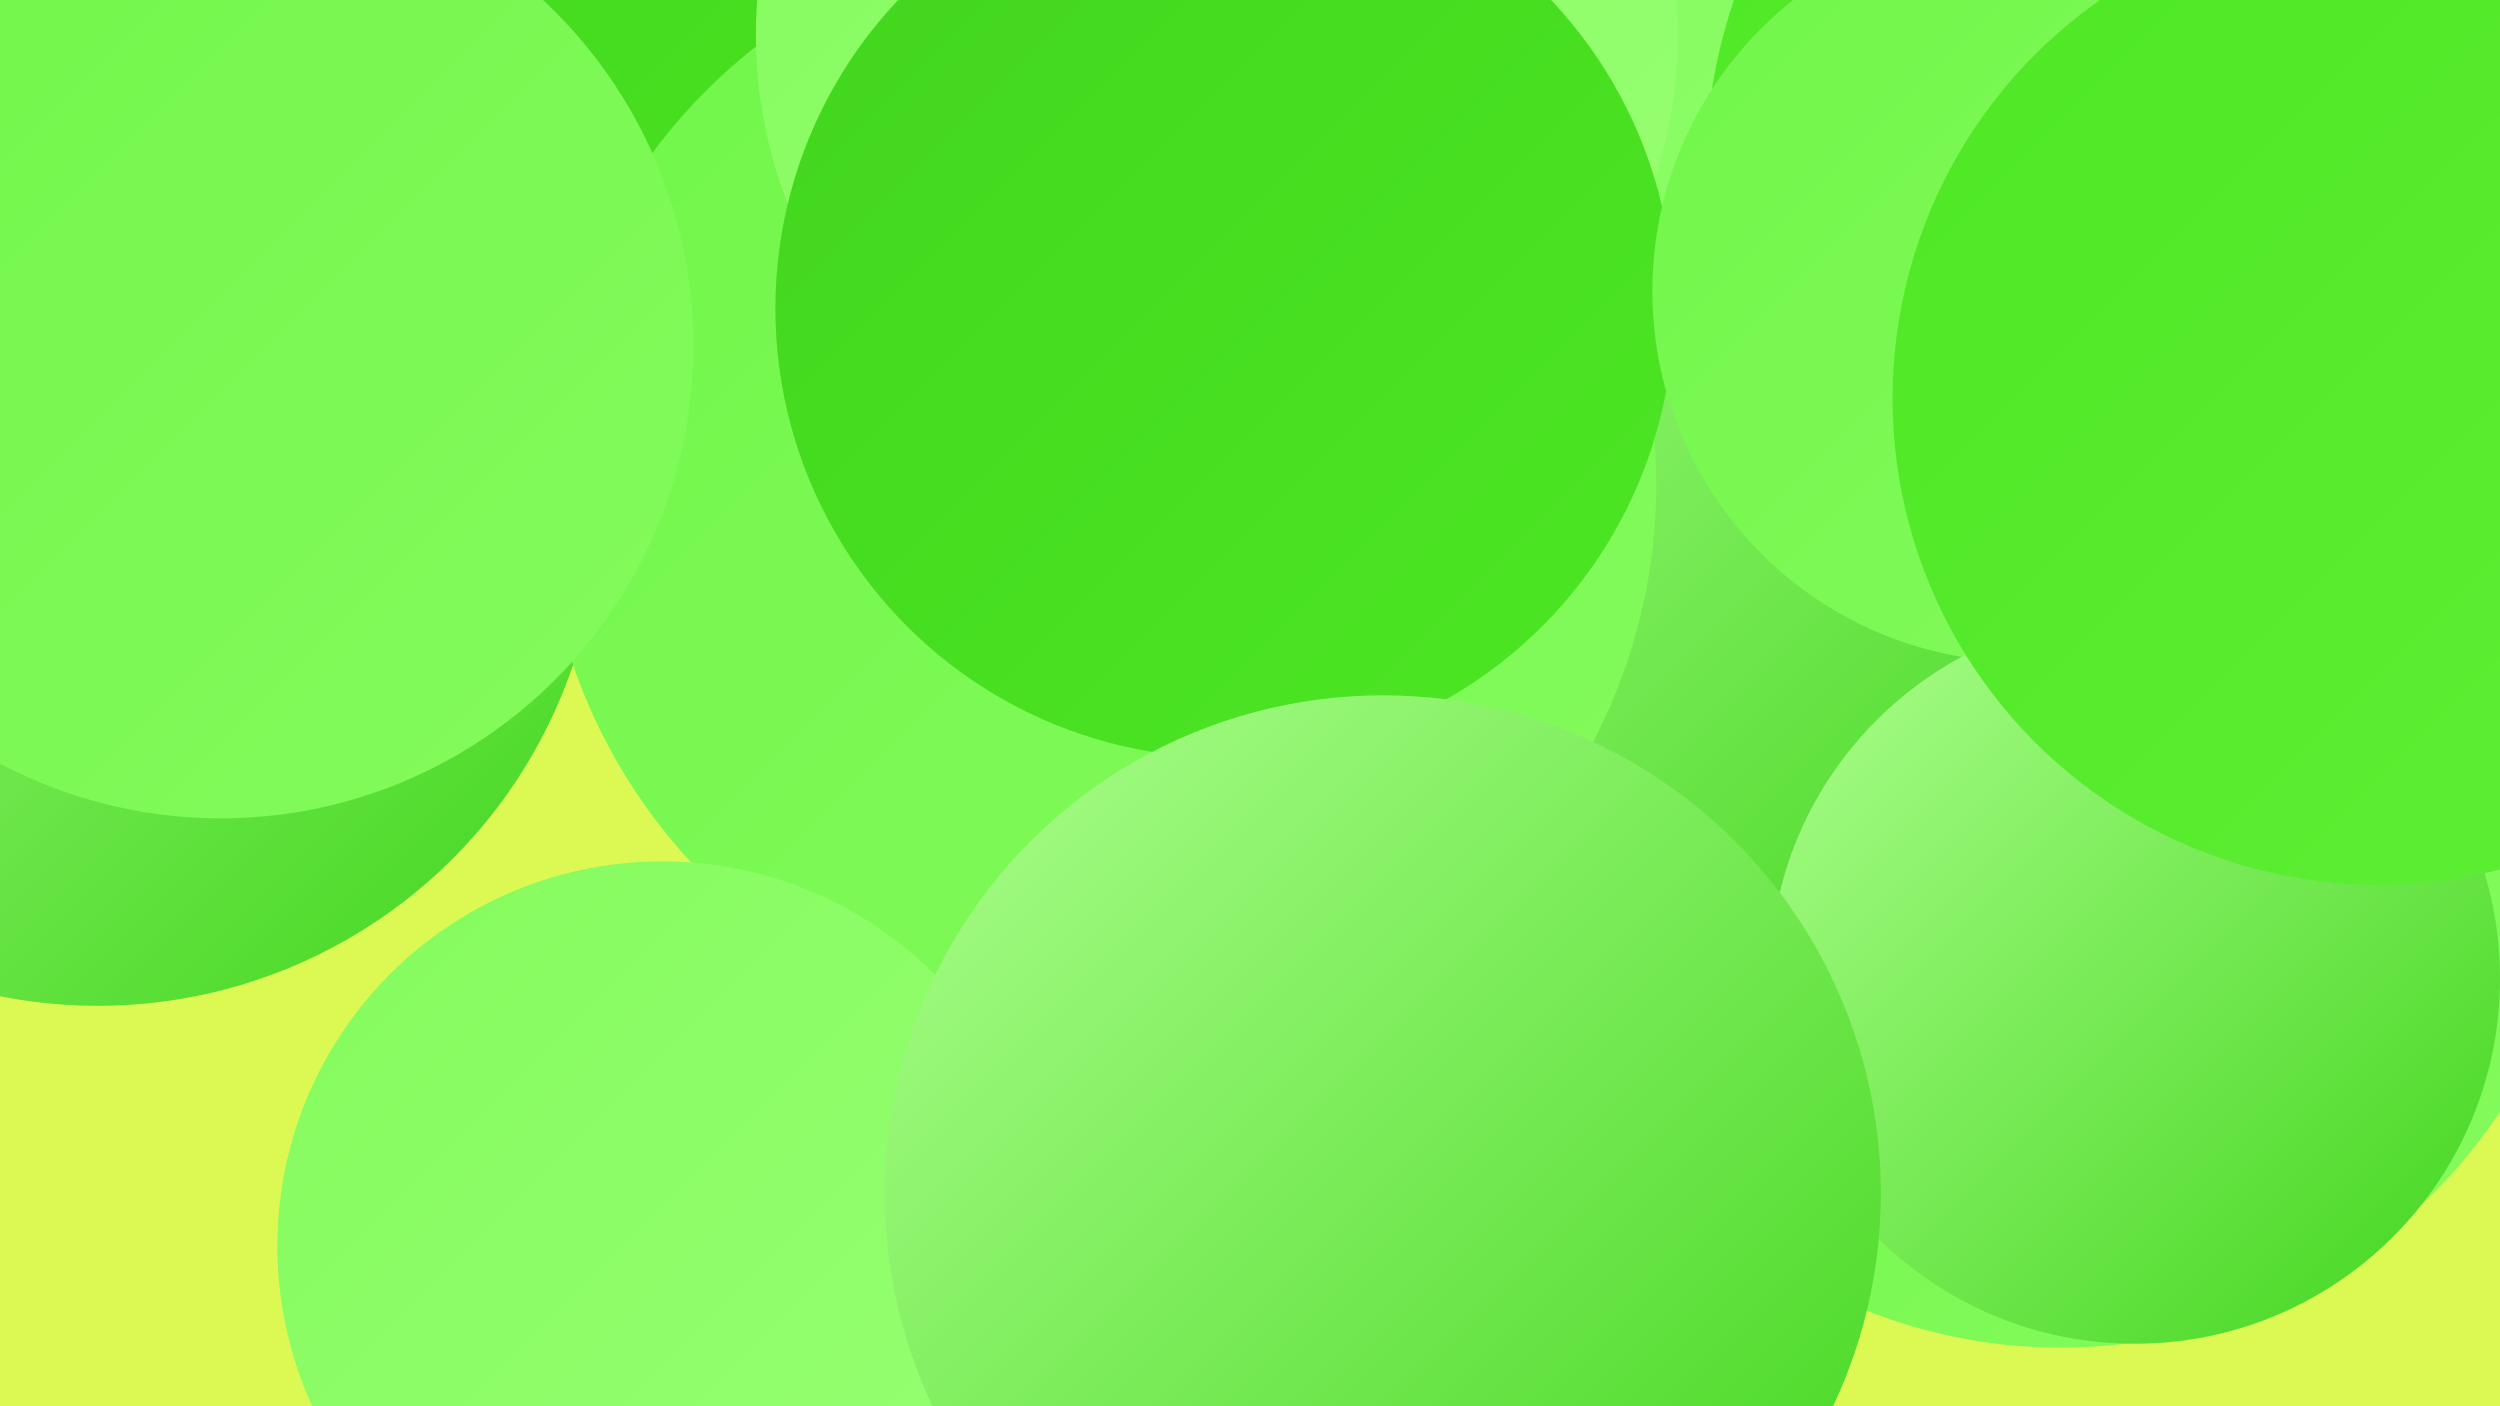
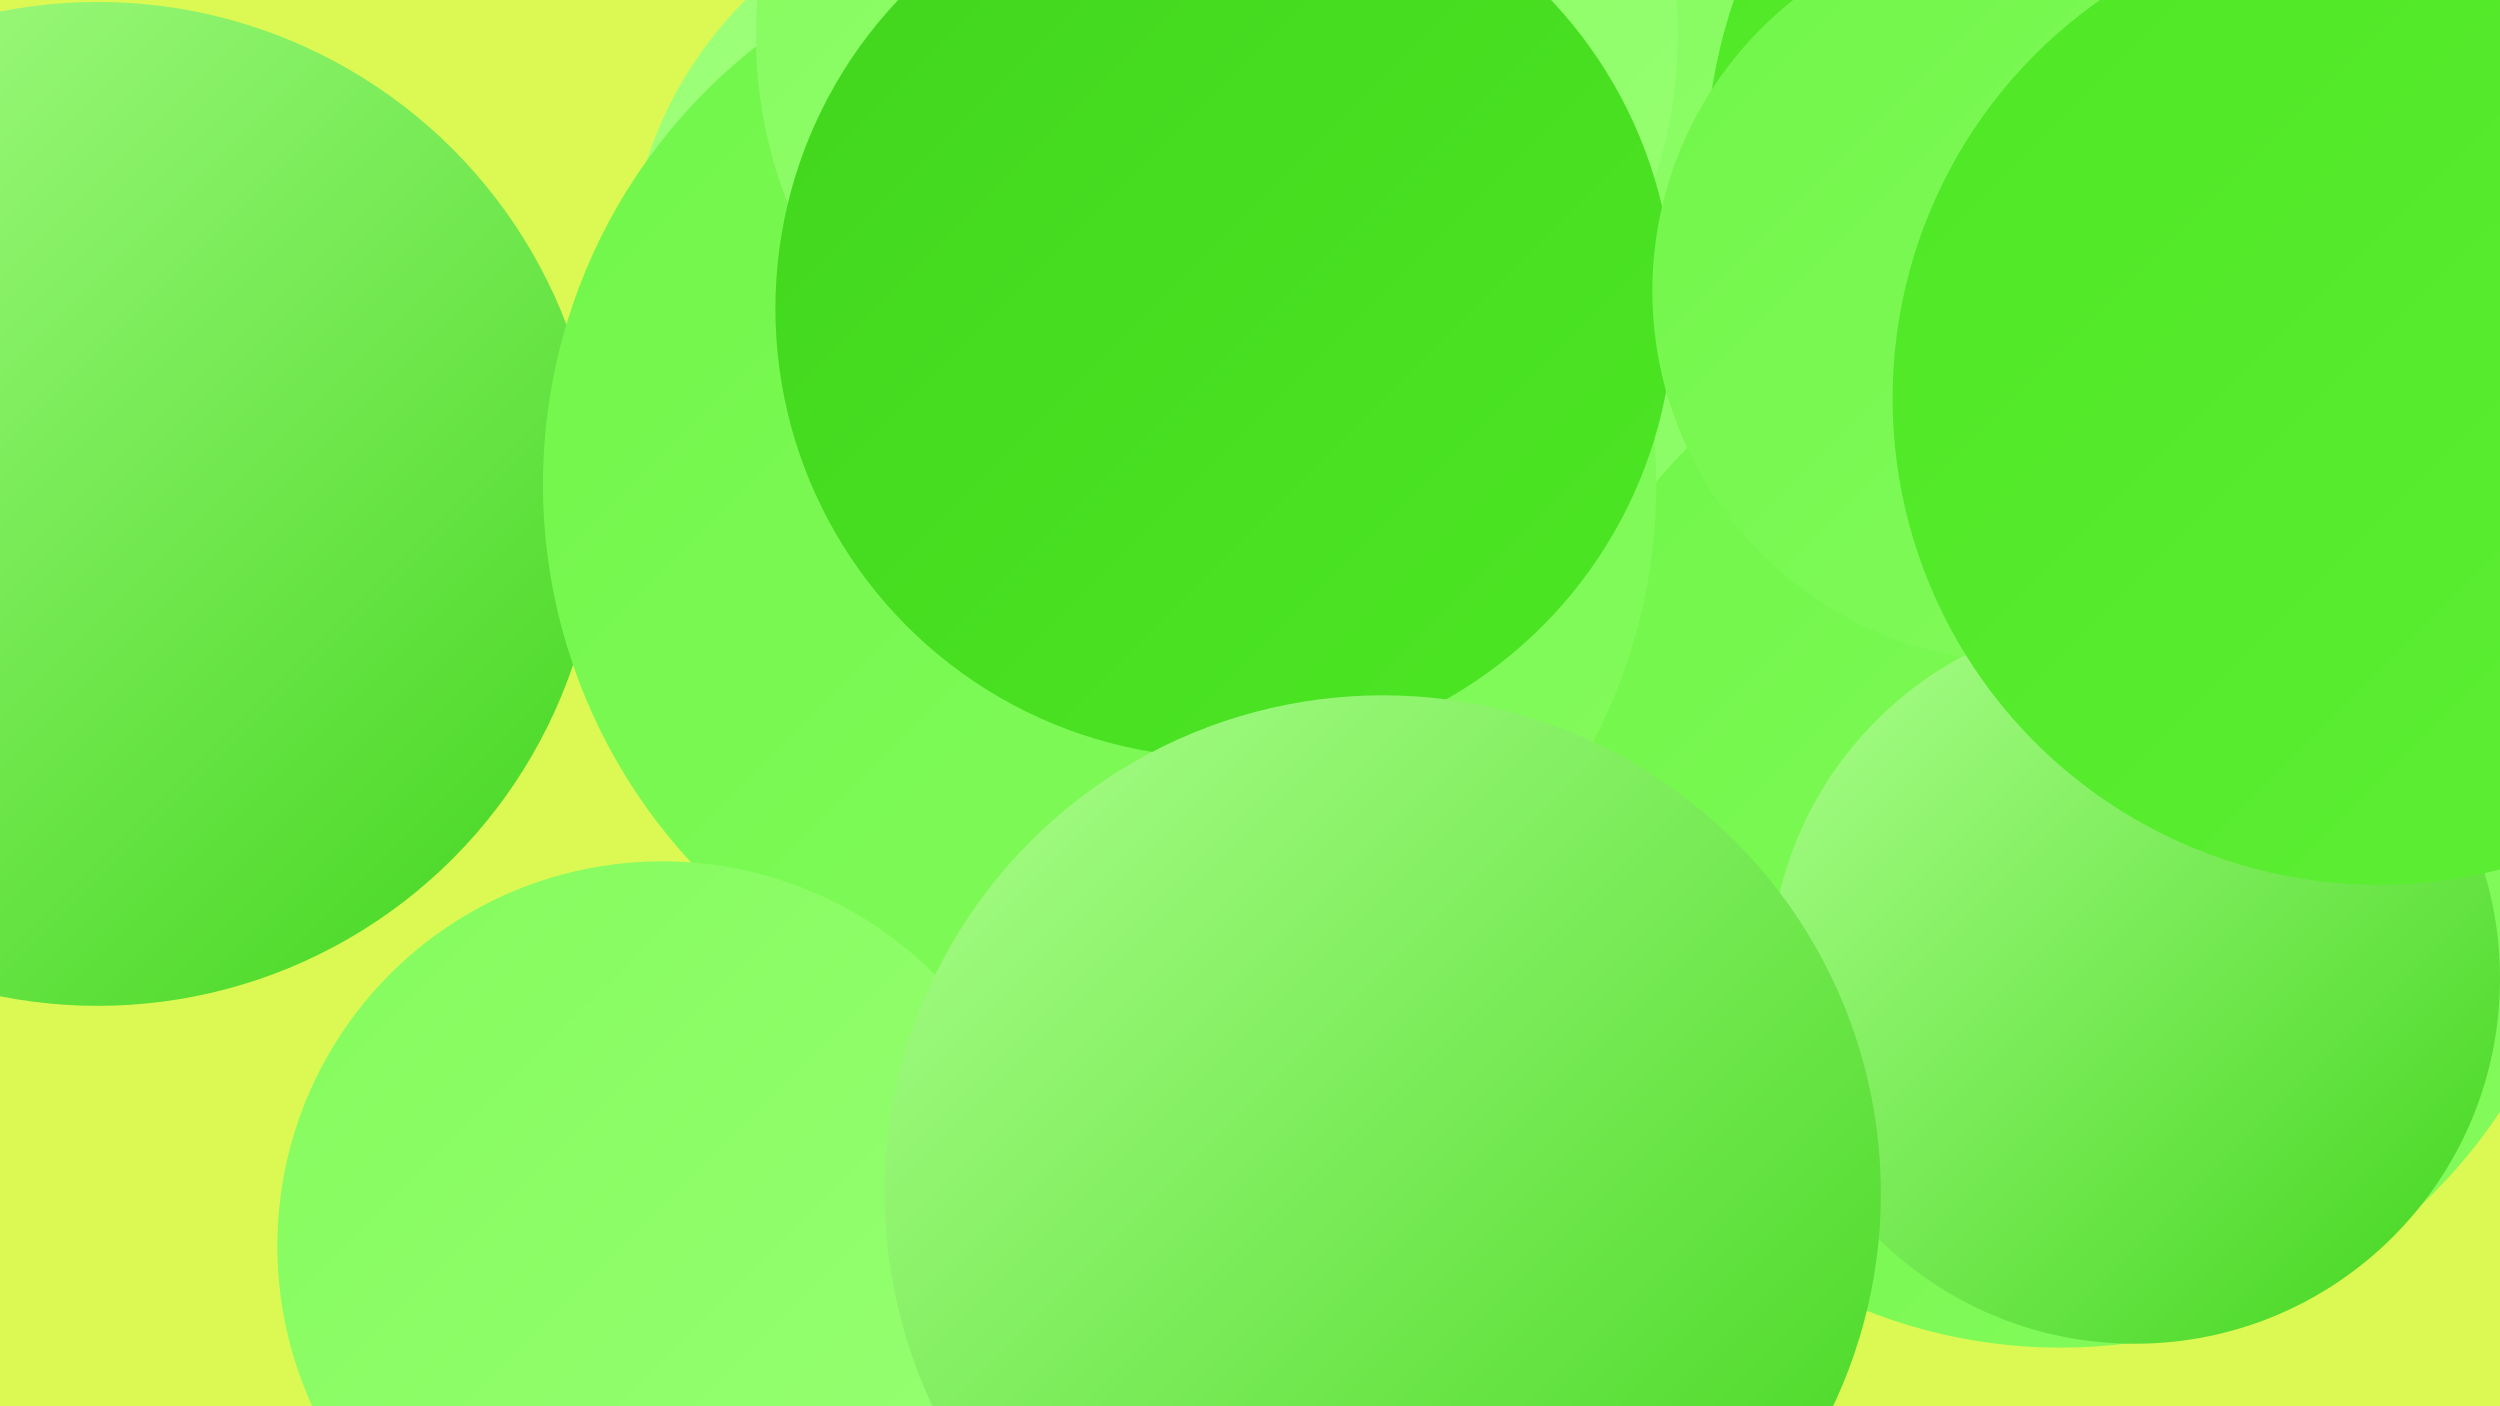
<svg xmlns="http://www.w3.org/2000/svg" width="1280" height="720">
  <defs>
    <linearGradient id="grad0" x1="0%" y1="0%" x2="100%" y2="100%">
      <stop offset="0%" style="stop-color:#41d51d;stop-opacity:1" />
      <stop offset="100%" style="stop-color:#4de724;stop-opacity:1" />
    </linearGradient>
    <linearGradient id="grad1" x1="0%" y1="0%" x2="100%" y2="100%">
      <stop offset="0%" style="stop-color:#4de724;stop-opacity:1" />
      <stop offset="100%" style="stop-color:#5fef36;stop-opacity:1" />
    </linearGradient>
    <linearGradient id="grad2" x1="0%" y1="0%" x2="100%" y2="100%">
      <stop offset="0%" style="stop-color:#5fef36;stop-opacity:1" />
      <stop offset="100%" style="stop-color:#71f649;stop-opacity:1" />
    </linearGradient>
    <linearGradient id="grad3" x1="0%" y1="0%" x2="100%" y2="100%">
      <stop offset="0%" style="stop-color:#71f649;stop-opacity:1" />
      <stop offset="100%" style="stop-color:#84fb5d;stop-opacity:1" />
    </linearGradient>
    <linearGradient id="grad4" x1="0%" y1="0%" x2="100%" y2="100%">
      <stop offset="0%" style="stop-color:#84fb5d;stop-opacity:1" />
      <stop offset="100%" style="stop-color:#98ff73;stop-opacity:1" />
    </linearGradient>
    <linearGradient id="grad5" x1="0%" y1="0%" x2="100%" y2="100%">
      <stop offset="0%" style="stop-color:#98ff73;stop-opacity:1" />
      <stop offset="100%" style="stop-color:#acff8c;stop-opacity:1" />
    </linearGradient>
    <linearGradient id="grad6" x1="0%" y1="0%" x2="100%" y2="100%">
      <stop offset="0%" style="stop-color:#acff8c;stop-opacity:1" />
      <stop offset="100%" style="stop-color:#41d51d;stop-opacity:1" />
    </linearGradient>
  </defs>
  <rect width="1280" height="720" fill="#dcf953" />
  <circle cx="527" cy="146" r="206" fill="url(#grad5)" />
-   <circle cx="414" cy="2" r="277" fill="url(#grad0)" />
  <circle cx="1167" cy="44" r="218" fill="url(#grad2)" />
  <circle cx="625" cy="17" r="224" fill="url(#grad2)" />
  <circle cx="1008" cy="135" r="286" fill="url(#grad4)" />
  <circle cx="1155" cy="90" r="282" fill="url(#grad1)" />
  <circle cx="1055" cy="420" r="270" fill="url(#grad3)" />
-   <circle cx="785" cy="354" r="241" fill="url(#grad6)" />
  <circle cx="87" cy="251" r="197" fill="url(#grad4)" />
  <circle cx="50" cy="258" r="257" fill="url(#grad6)" />
-   <circle cx="12" cy="46" r="182" fill="url(#grad4)" />
  <circle cx="563" cy="248" r="285" fill="url(#grad3)" />
  <circle cx="623" cy="18" r="236" fill="url(#grad4)" />
  <circle cx="627" cy="158" r="230" fill="url(#grad0)" />
-   <circle cx="113" cy="177" r="242" fill="url(#grad3)" />
  <circle cx="1036" cy="149" r="190" fill="url(#grad3)" />
  <circle cx="1093" cy="501" r="187" fill="url(#grad6)" />
  <circle cx="339" cy="638" r="197" fill="url(#grad4)" />
  <circle cx="1218" cy="204" r="249" fill="url(#grad1)" />
  <circle cx="708" cy="611" r="255" fill="url(#grad6)" />
</svg>